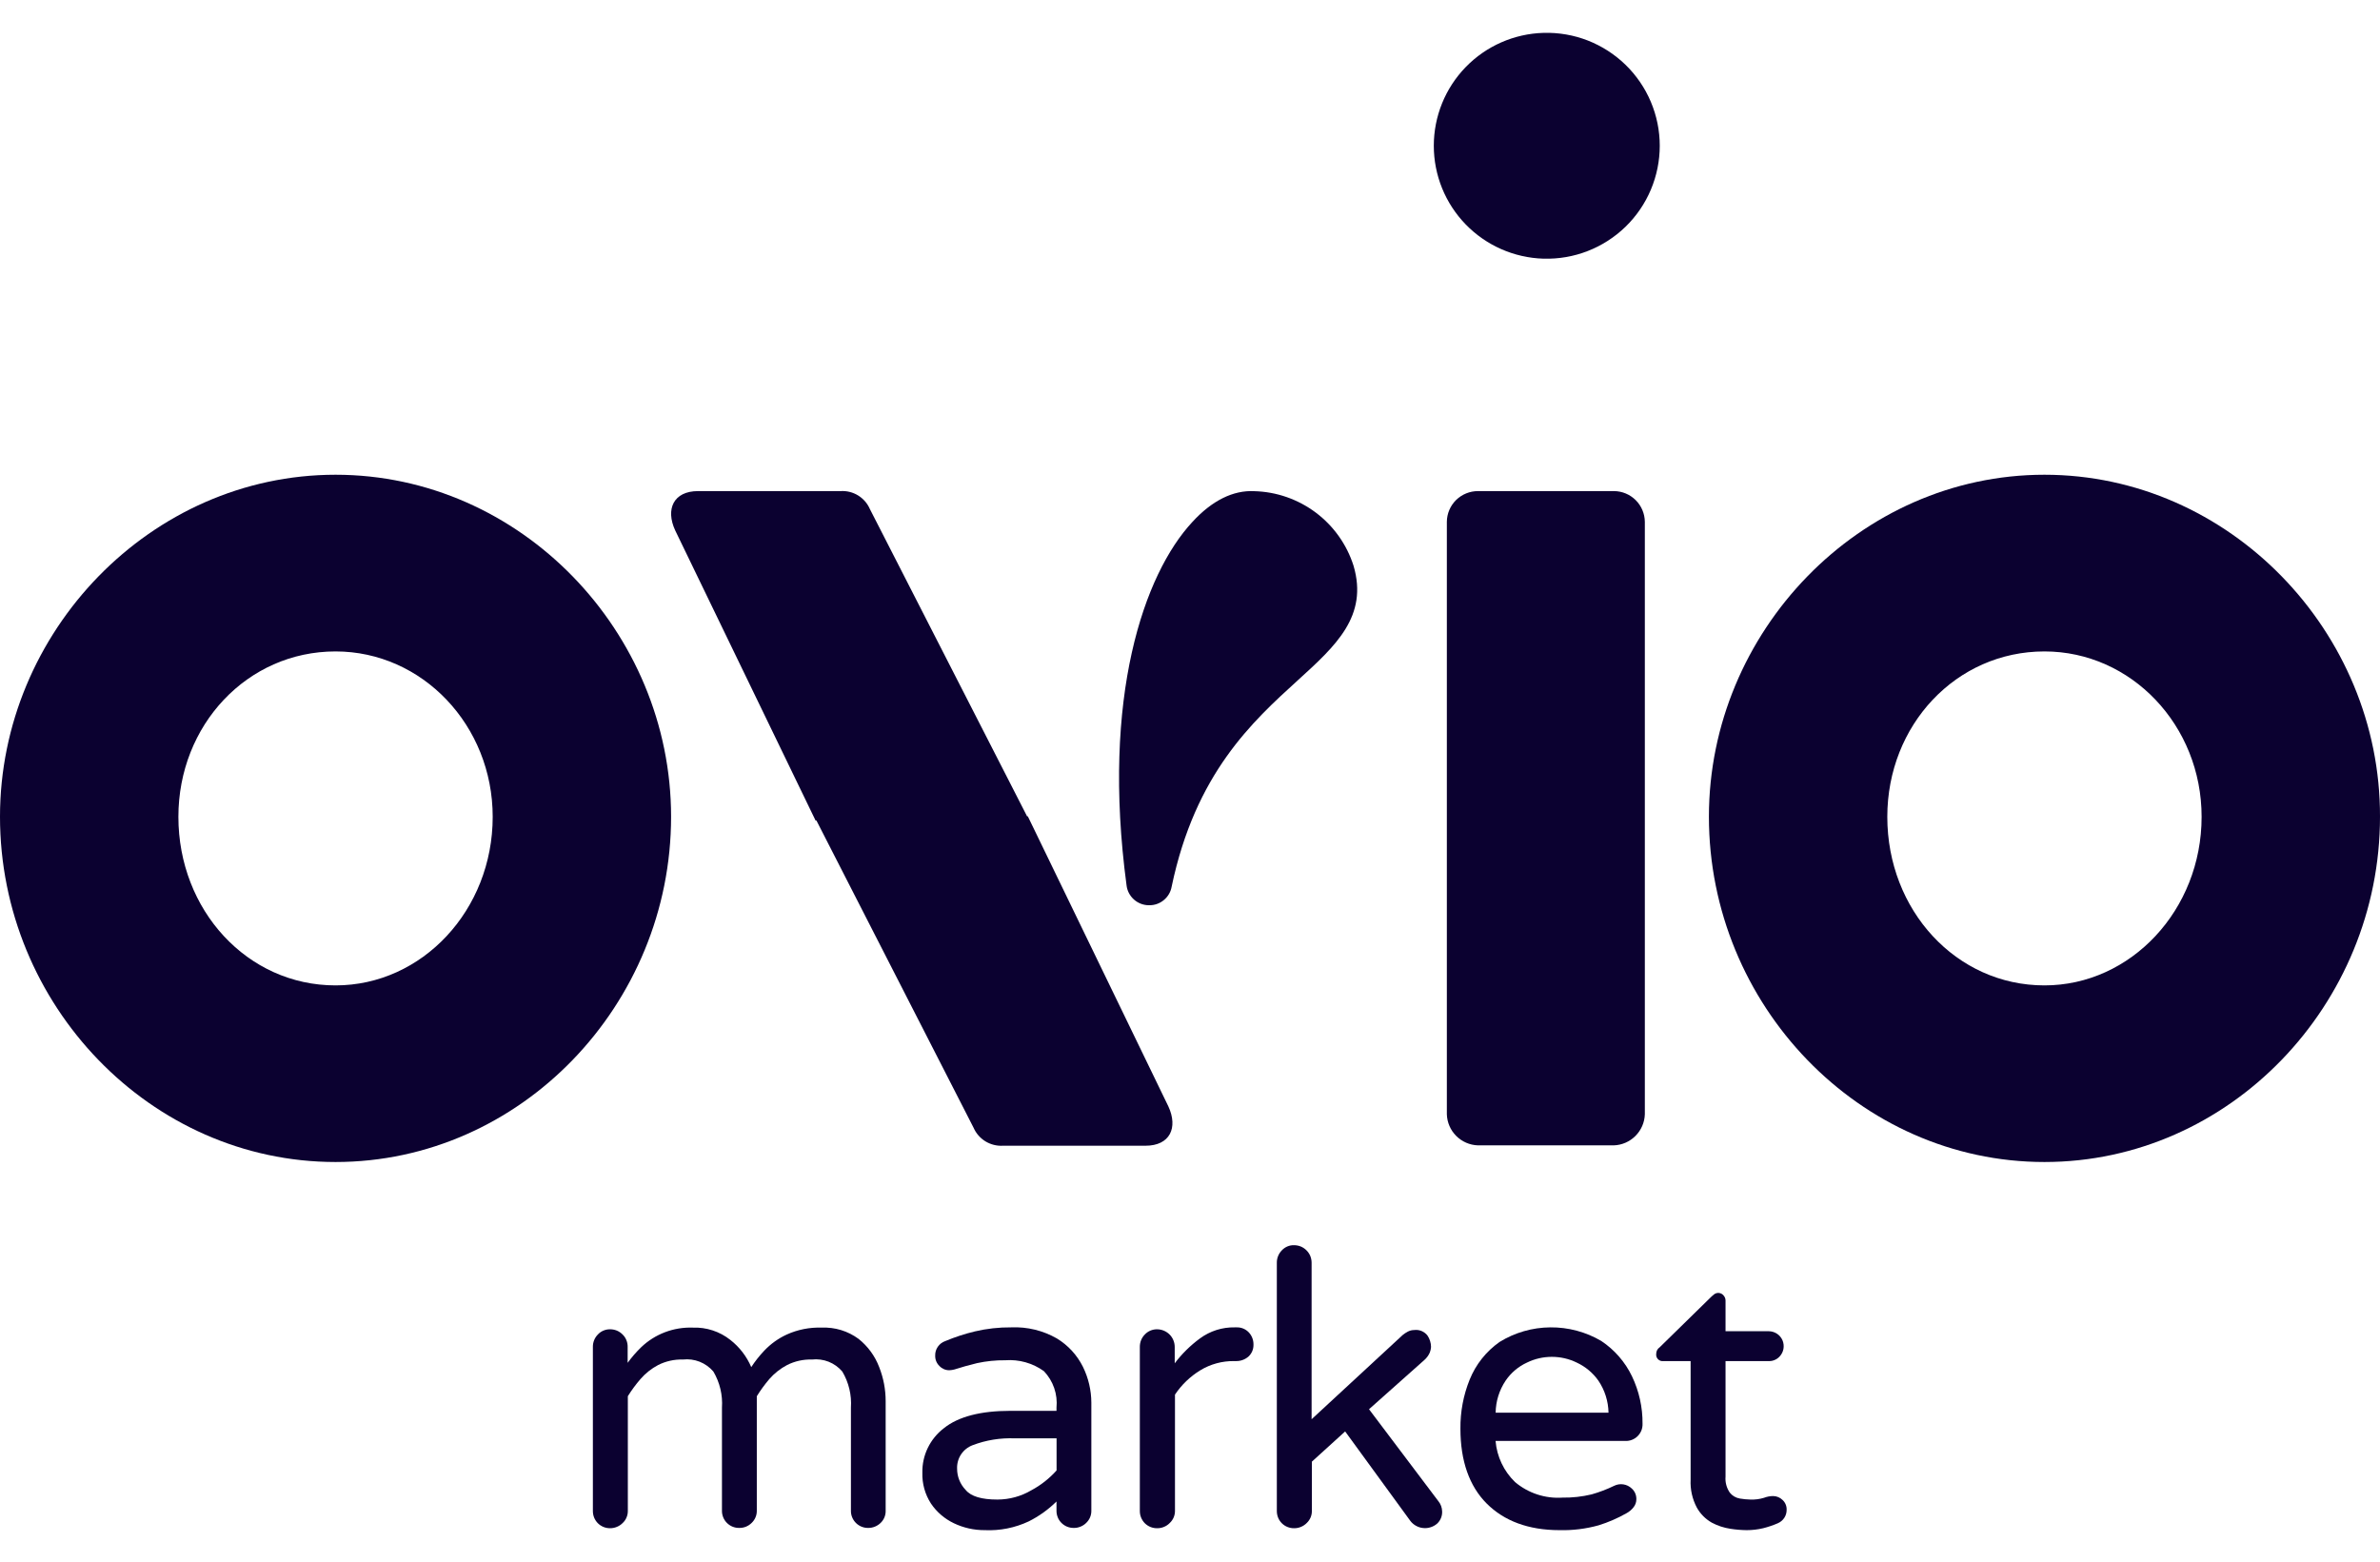
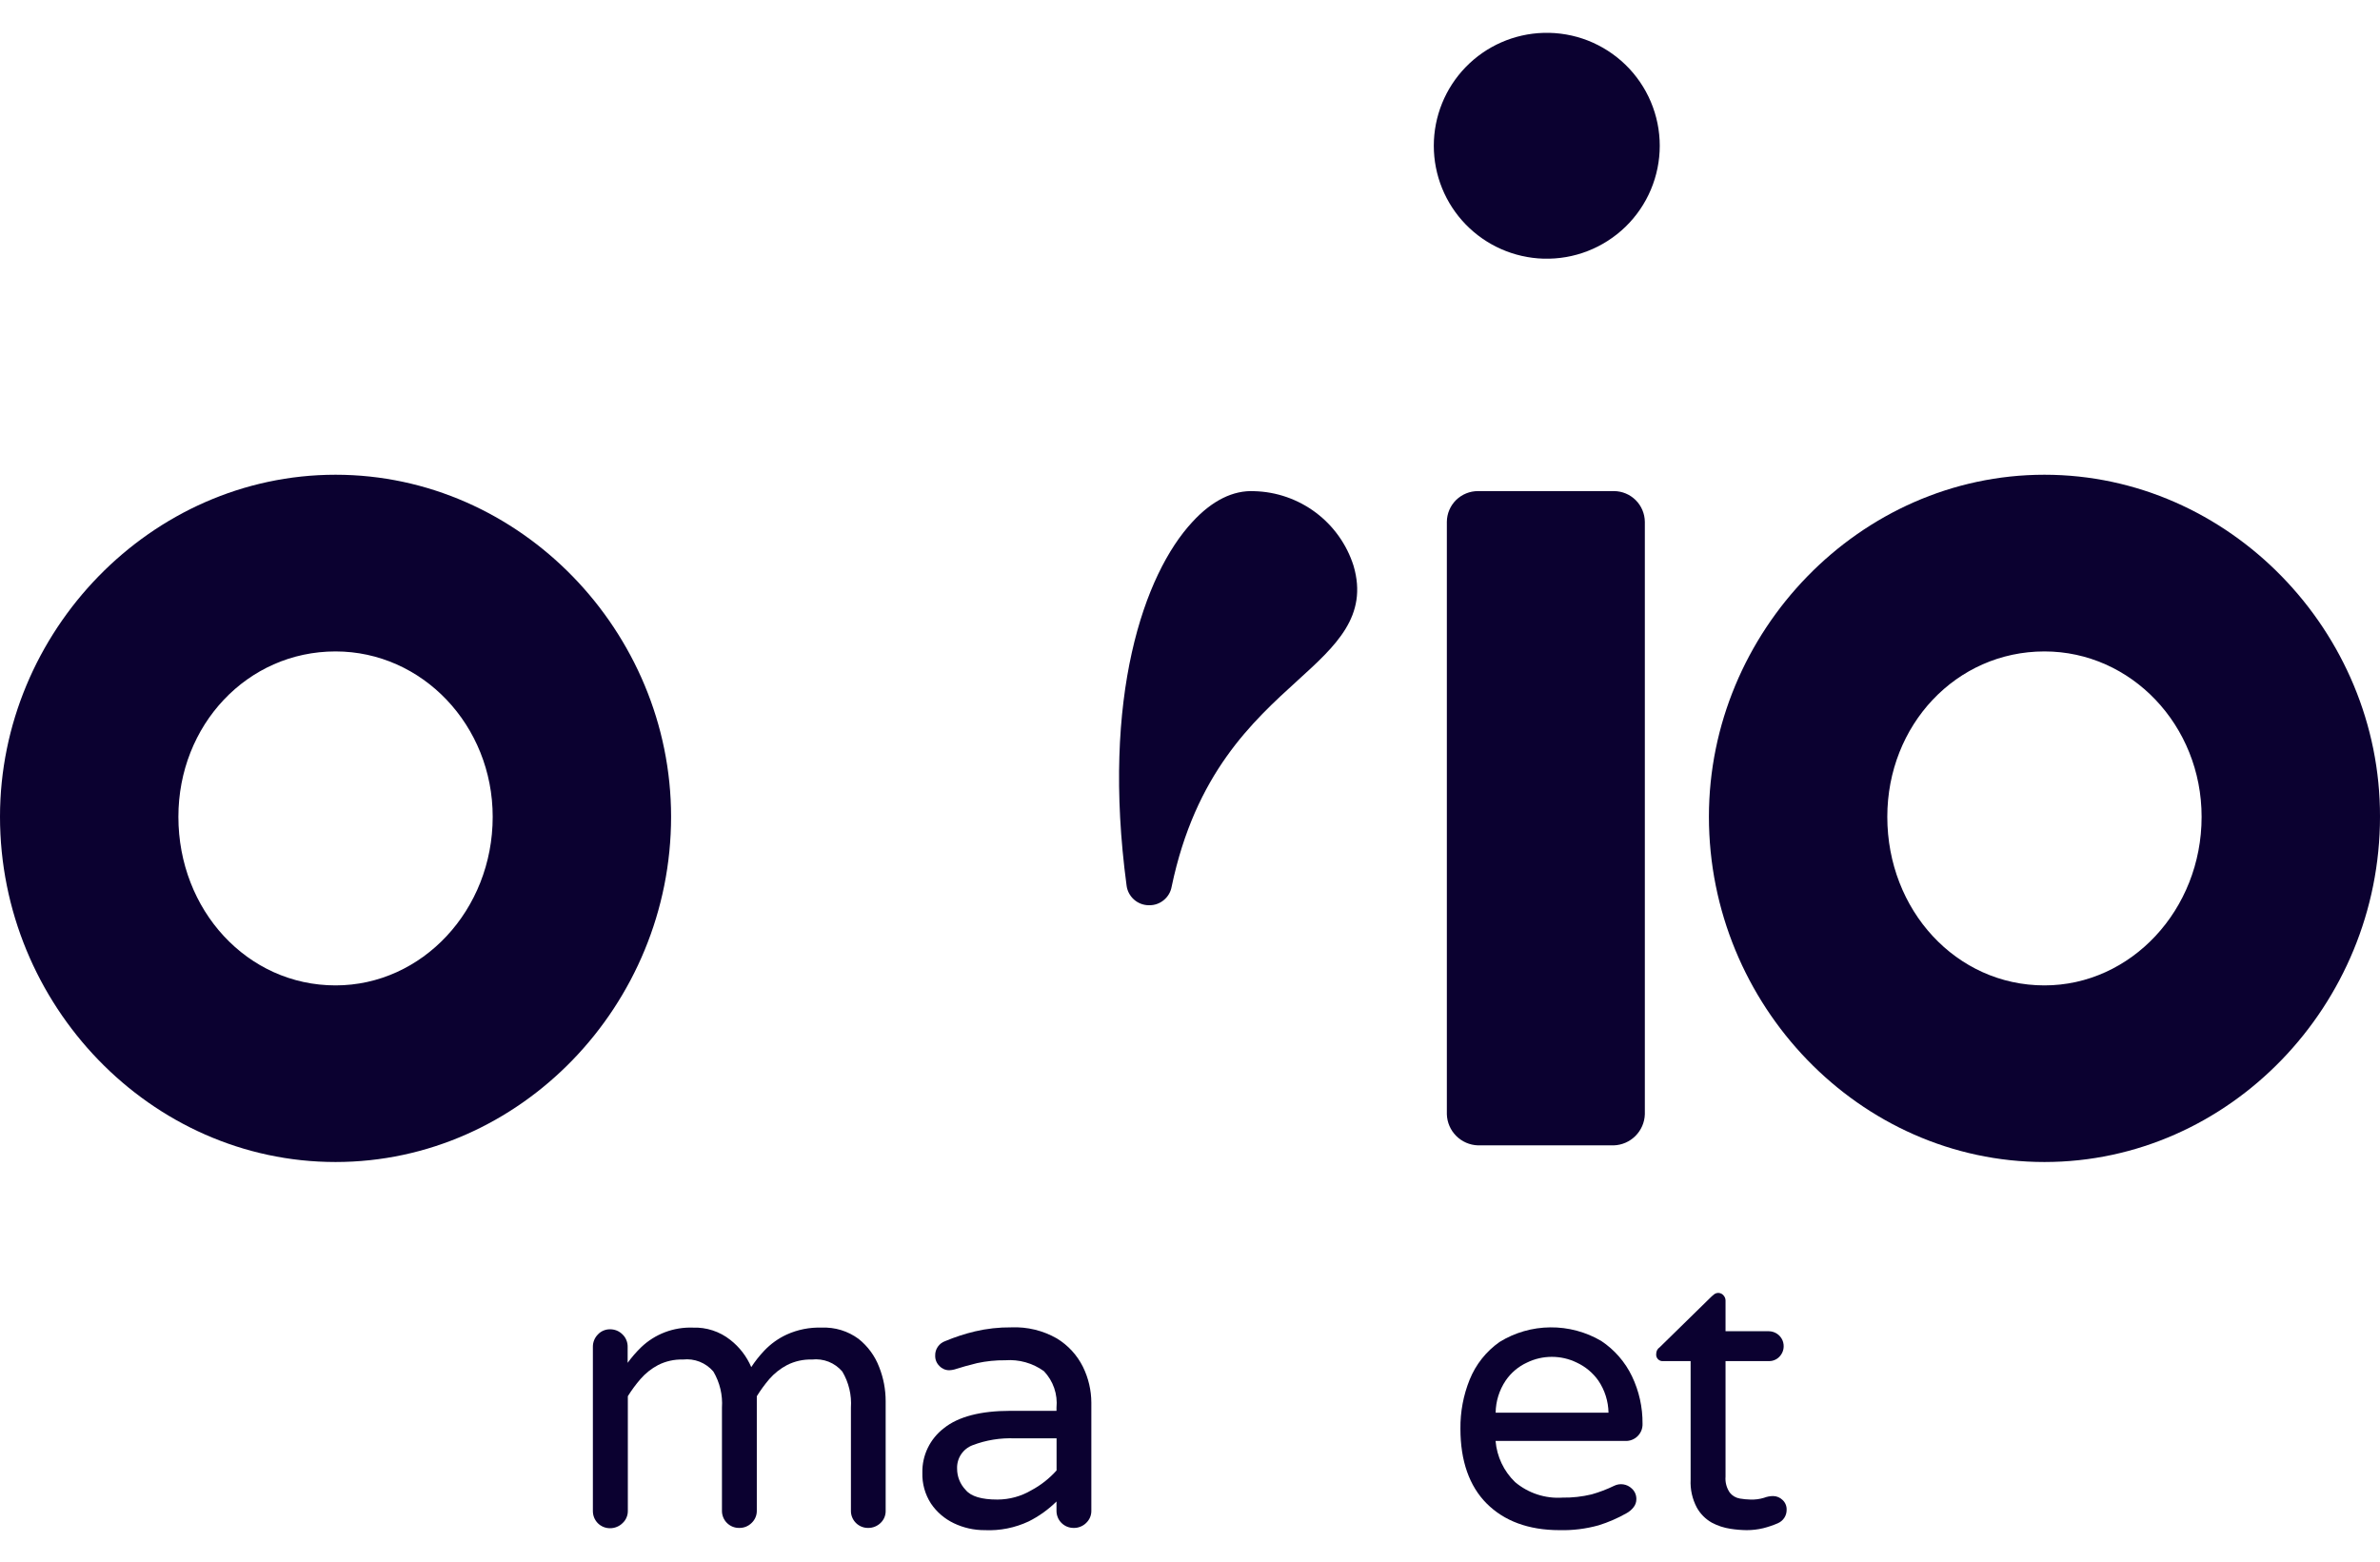
<svg xmlns="http://www.w3.org/2000/svg" width="64" height="42" viewBox="0 0 64 42" fill="none">
  <path d="M16.406 41.101C16.345 41.101 16.285 41.09 16.228 41.067C16.172 41.044 16.12 41.01 16.077 40.967C16.034 40.924 16 40.872 15.977 40.816C15.954 40.76 15.943 40.699 15.943 40.638V36.223C15.942 36.162 15.954 36.1 15.977 36.043C16 35.986 16.034 35.934 16.078 35.89C16.119 35.845 16.17 35.81 16.227 35.786C16.283 35.762 16.344 35.75 16.406 35.751C16.468 35.75 16.53 35.763 16.588 35.786C16.645 35.81 16.698 35.846 16.741 35.89C16.786 35.933 16.821 35.985 16.844 36.043C16.868 36.1 16.879 36.161 16.878 36.223V36.653C16.987 36.502 17.11 36.361 17.244 36.231C17.428 36.056 17.645 35.919 17.883 35.829C18.121 35.739 18.374 35.697 18.628 35.706C18.994 35.692 19.353 35.809 19.64 36.037C19.886 36.229 20.079 36.481 20.202 36.768C20.305 36.61 20.422 36.462 20.552 36.325C20.724 36.144 20.928 35.997 21.154 35.893C21.449 35.759 21.77 35.695 22.094 35.706C22.45 35.69 22.801 35.797 23.088 36.009C23.338 36.208 23.529 36.47 23.642 36.768C23.757 37.059 23.816 37.369 23.816 37.682V40.631C23.818 40.692 23.806 40.753 23.783 40.809C23.759 40.866 23.724 40.917 23.68 40.959C23.59 41.046 23.469 41.095 23.344 41.093C23.283 41.094 23.223 41.082 23.166 41.059C23.11 41.036 23.059 41.002 23.016 40.959C22.973 40.916 22.939 40.865 22.916 40.809C22.892 40.752 22.881 40.692 22.882 40.631V37.859C22.905 37.519 22.824 37.18 22.65 36.887C22.551 36.77 22.424 36.68 22.282 36.623C22.139 36.567 21.985 36.547 21.833 36.564C21.601 36.557 21.371 36.608 21.164 36.713C20.984 36.808 20.823 36.935 20.689 37.088C20.565 37.234 20.452 37.388 20.351 37.551V40.631C20.352 40.692 20.34 40.753 20.316 40.809C20.292 40.866 20.256 40.917 20.212 40.959C20.168 41.002 20.116 41.037 20.059 41.06C20.002 41.083 19.94 41.094 19.879 41.093C19.817 41.094 19.757 41.083 19.7 41.06C19.643 41.037 19.592 41.003 19.549 40.96C19.505 40.917 19.471 40.866 19.448 40.809C19.425 40.752 19.413 40.692 19.414 40.631V37.859C19.437 37.519 19.356 37.18 19.183 36.887C19.083 36.77 18.956 36.68 18.814 36.623C18.671 36.567 18.517 36.547 18.365 36.564C18.133 36.557 17.903 36.608 17.696 36.713C17.517 36.808 17.356 36.935 17.224 37.088C17.098 37.233 16.984 37.388 16.883 37.551V40.631C16.884 40.692 16.873 40.753 16.849 40.809C16.826 40.866 16.791 40.917 16.746 40.959C16.702 41.004 16.649 41.04 16.59 41.064C16.532 41.089 16.469 41.101 16.406 41.101Z" fill="#0B0130" />
  <path d="M26.478 41.153C26.192 41.154 25.909 41.091 25.65 40.967C25.401 40.848 25.188 40.666 25.034 40.437C24.875 40.191 24.794 39.902 24.803 39.609C24.798 39.378 24.848 39.149 24.949 38.941C25.05 38.733 25.198 38.551 25.382 38.411C25.77 38.098 26.376 37.944 27.167 37.944H28.41V37.859C28.427 37.681 28.407 37.501 28.348 37.331C28.29 37.162 28.195 37.007 28.072 36.877C27.771 36.66 27.403 36.556 27.032 36.584C26.778 36.581 26.523 36.607 26.274 36.661C26.061 36.713 25.854 36.77 25.663 36.832C25.619 36.844 25.574 36.85 25.529 36.852C25.479 36.853 25.429 36.843 25.383 36.823C25.338 36.803 25.296 36.775 25.262 36.738C25.225 36.703 25.196 36.66 25.176 36.612C25.156 36.565 25.147 36.514 25.148 36.462C25.145 36.376 25.169 36.292 25.218 36.221C25.266 36.151 25.336 36.097 25.417 36.069C25.675 35.961 25.942 35.873 26.215 35.808C26.536 35.732 26.866 35.696 27.197 35.699C27.624 35.681 28.048 35.784 28.42 35.997C28.721 36.18 28.964 36.445 29.121 36.76C29.269 37.061 29.346 37.392 29.347 37.727V40.631C29.348 40.692 29.336 40.753 29.312 40.81C29.288 40.866 29.252 40.917 29.208 40.959C29.164 41.003 29.111 41.037 29.053 41.06C28.996 41.083 28.934 41.095 28.872 41.093C28.811 41.094 28.751 41.082 28.694 41.059C28.638 41.036 28.587 41.002 28.544 40.959C28.501 40.916 28.466 40.865 28.444 40.809C28.421 40.752 28.409 40.692 28.41 40.631V40.382C28.191 40.599 27.939 40.779 27.664 40.917C27.294 41.091 26.887 41.172 26.478 41.153ZM26.829 40.33C27.147 40.328 27.459 40.243 27.733 40.081C27.989 39.944 28.219 39.763 28.412 39.547V38.684H27.291C26.904 38.668 26.517 38.73 26.155 38.868C26.028 38.916 25.919 39.002 25.844 39.115C25.769 39.228 25.732 39.362 25.737 39.497C25.736 39.712 25.819 39.918 25.968 40.072C26.11 40.246 26.399 40.33 26.816 40.33H26.829Z" fill="#0B0130" />
-   <path d="M31.116 41.101C31.055 41.102 30.994 41.09 30.938 41.068C30.881 41.045 30.83 41.011 30.786 40.968C30.743 40.925 30.709 40.873 30.686 40.817C30.662 40.76 30.651 40.699 30.651 40.638V36.223C30.651 36.162 30.662 36.1 30.685 36.043C30.708 35.986 30.742 35.934 30.786 35.89C30.828 35.845 30.879 35.81 30.936 35.786C30.993 35.762 31.055 35.75 31.116 35.751C31.241 35.752 31.361 35.802 31.45 35.89C31.538 35.978 31.588 36.098 31.589 36.223V36.666C31.781 36.411 32.01 36.186 32.267 35.997C32.538 35.797 32.868 35.692 33.205 35.699H33.254C33.315 35.697 33.375 35.708 33.431 35.731C33.487 35.754 33.538 35.789 33.58 35.833C33.622 35.877 33.654 35.929 33.676 35.986C33.698 36.042 33.708 36.103 33.707 36.164C33.708 36.223 33.698 36.282 33.675 36.337C33.652 36.392 33.618 36.441 33.575 36.482C33.481 36.565 33.359 36.609 33.234 36.606H33.19C32.867 36.601 32.55 36.687 32.275 36.855C32.004 37.021 31.772 37.244 31.596 37.508V40.631C31.597 40.692 31.585 40.753 31.561 40.81C31.537 40.866 31.502 40.917 31.457 40.959C31.413 41.005 31.36 41.041 31.301 41.065C31.243 41.09 31.18 41.102 31.116 41.101Z" fill="#0B0130" />
-   <path d="M34.798 41.101C34.737 41.102 34.676 41.09 34.62 41.067C34.563 41.044 34.512 41.01 34.469 40.967C34.426 40.924 34.392 40.873 34.369 40.816C34.346 40.76 34.335 40.699 34.335 40.639V33.961C34.334 33.9 34.346 33.838 34.369 33.781C34.392 33.724 34.426 33.672 34.469 33.628C34.511 33.583 34.562 33.547 34.618 33.523C34.675 33.499 34.736 33.487 34.798 33.489C34.86 33.489 34.921 33.501 34.979 33.524C35.036 33.548 35.088 33.583 35.132 33.627C35.176 33.67 35.211 33.723 35.235 33.78C35.258 33.838 35.27 33.899 35.27 33.961V38.17L37.719 35.905C37.762 35.87 37.808 35.839 37.858 35.813C37.91 35.786 37.968 35.771 38.027 35.771C38.095 35.762 38.164 35.771 38.227 35.797C38.29 35.824 38.346 35.866 38.387 35.92C38.447 36.01 38.48 36.115 38.482 36.224C38.479 36.275 38.468 36.325 38.45 36.373C38.417 36.45 38.367 36.518 38.305 36.574L36.814 37.901L38.676 40.37C38.741 40.448 38.778 40.546 38.78 40.648C38.783 40.71 38.772 40.771 38.749 40.827C38.726 40.884 38.691 40.935 38.646 40.977C38.595 41.021 38.535 41.055 38.47 41.075C38.406 41.096 38.337 41.103 38.27 41.096C38.202 41.09 38.137 41.069 38.078 41.036C38.018 41.003 37.966 40.958 37.925 40.904L36.172 38.498L35.277 39.311V40.631C35.279 40.692 35.267 40.753 35.244 40.809C35.22 40.866 35.185 40.917 35.141 40.959C35.096 41.005 35.043 41.041 34.984 41.065C34.925 41.09 34.861 41.102 34.798 41.101Z" fill="#0B0130" />
  <path d="M41.937 41.153C41.099 41.153 40.445 40.904 39.978 40.437C39.511 39.969 39.272 39.291 39.272 38.426C39.267 37.973 39.351 37.523 39.521 37.103C39.686 36.696 39.964 36.345 40.324 36.092C40.734 35.839 41.205 35.703 41.687 35.699C42.169 35.694 42.643 35.82 43.058 36.064C43.415 36.301 43.701 36.63 43.886 37.016C44.076 37.414 44.173 37.85 44.169 38.291C44.171 38.354 44.161 38.416 44.138 38.473C44.114 38.531 44.08 38.583 44.035 38.627C43.991 38.67 43.938 38.704 43.879 38.726C43.821 38.748 43.759 38.757 43.697 38.754H40.217C40.252 39.174 40.438 39.567 40.741 39.86C41.096 40.159 41.553 40.309 42.016 40.278C42.28 40.282 42.543 40.253 42.8 40.191C43.008 40.132 43.211 40.055 43.406 39.96C43.483 39.922 43.569 39.909 43.654 39.922C43.738 39.935 43.816 39.973 43.878 40.032C43.919 40.068 43.95 40.112 43.972 40.161C43.993 40.21 44.004 40.264 44.003 40.318C44.004 40.398 43.977 40.477 43.926 40.539C43.874 40.605 43.809 40.66 43.734 40.7C43.497 40.834 43.248 40.942 42.988 41.023C42.646 41.118 42.292 41.162 41.937 41.153ZM40.219 37.993H43.254C43.248 37.685 43.154 37.386 42.981 37.131C42.833 36.921 42.632 36.754 42.399 36.646C42.191 36.544 41.962 36.492 41.73 36.492C41.499 36.492 41.27 36.544 41.062 36.646C40.83 36.752 40.632 36.92 40.488 37.131C40.317 37.386 40.223 37.686 40.219 37.993Z" fill="#0B0130" />
  <path d="M46.968 41.153C46.822 41.151 46.675 41.139 46.531 41.116C46.357 41.09 46.188 41.034 46.033 40.952C45.863 40.856 45.722 40.715 45.628 40.544C45.507 40.315 45.449 40.057 45.462 39.798V36.606H44.733C44.707 36.61 44.679 36.607 44.654 36.599C44.628 36.59 44.605 36.576 44.586 36.557C44.567 36.538 44.553 36.515 44.544 36.489C44.536 36.464 44.533 36.436 44.537 36.41C44.537 36.375 44.545 36.342 44.561 36.311C44.577 36.281 44.6 36.255 44.629 36.236L46.028 34.866C46.05 34.846 46.072 34.827 46.096 34.809C46.133 34.781 46.179 34.769 46.225 34.774C46.271 34.779 46.314 34.801 46.344 34.836C46.381 34.875 46.402 34.927 46.401 34.98V35.803H47.565C47.644 35.804 47.721 35.828 47.786 35.871C47.852 35.915 47.903 35.978 47.934 36.05C47.964 36.123 47.972 36.204 47.958 36.281C47.943 36.359 47.906 36.43 47.851 36.487C47.814 36.526 47.77 36.557 47.72 36.577C47.671 36.598 47.618 36.608 47.565 36.606H46.401V39.711C46.388 39.864 46.428 40.017 46.516 40.144C46.583 40.229 46.679 40.285 46.787 40.303C46.88 40.319 46.975 40.328 47.07 40.33C47.194 40.335 47.317 40.319 47.435 40.283C47.515 40.252 47.599 40.236 47.684 40.236C47.777 40.238 47.866 40.275 47.933 40.34C47.97 40.373 47.999 40.415 48.018 40.461C48.037 40.507 48.046 40.556 48.044 40.606C48.045 40.683 48.023 40.758 47.981 40.822C47.939 40.886 47.879 40.936 47.808 40.967C47.681 41.022 47.548 41.067 47.413 41.101C47.267 41.136 47.118 41.153 46.968 41.153Z" fill="#0B0130" />
  <path d="M33.726 13.21C33.164 13.181 32.593 13.459 32.061 14.041C30.761 15.443 29.615 18.746 30.294 23.812C30.311 23.957 30.381 24.091 30.489 24.189C30.597 24.287 30.737 24.343 30.883 24.346H30.905C31.048 24.348 31.186 24.299 31.296 24.207C31.406 24.117 31.481 23.99 31.506 23.849C32.143 20.802 33.677 19.407 34.907 18.289C35.921 17.367 36.796 16.571 36.398 15.216C36.217 14.646 35.862 14.146 35.383 13.786C34.904 13.427 34.325 13.225 33.726 13.21Z" fill="#0B0130" />
  <path d="M41.507 0.884C40.717 0.906 39.966 1.236 39.415 1.803C38.864 2.37 38.556 3.13 38.556 3.92C38.556 4.711 38.864 5.47 39.415 6.037C39.966 6.604 40.717 6.934 41.507 6.957C41.913 6.968 42.317 6.899 42.696 6.751C43.074 6.604 43.419 6.382 43.711 6.099C44.002 5.816 44.234 5.477 44.392 5.103C44.55 4.729 44.632 4.327 44.632 3.92C44.632 3.514 44.55 3.112 44.392 2.738C44.234 2.364 44.002 2.025 43.711 1.742C43.419 1.459 43.074 1.237 42.696 1.089C42.317 0.942 41.913 0.872 41.507 0.884Z" fill="#0B0130" />
  <path d="M43.401 13.208H39.747C39.526 13.207 39.314 13.293 39.156 13.447C38.999 13.602 38.909 13.812 38.907 14.033V29.969C38.914 30.188 39.004 30.396 39.159 30.551C39.314 30.706 39.523 30.797 39.742 30.804H43.396C43.615 30.797 43.823 30.706 43.978 30.551C44.133 30.396 44.224 30.188 44.231 29.969V14.033C44.228 13.814 44.14 13.605 43.985 13.451C43.829 13.296 43.62 13.209 43.401 13.208Z" fill="#0B0130" />
  <path d="M54.977 12.768C50.005 12.768 45.954 16.994 45.954 21.965C45.954 27.026 50.003 31.252 54.977 31.252C59.951 31.252 64 27.026 64 21.965C64.012 16.994 59.951 12.768 54.977 12.768ZM54.977 26.502C52.6 26.502 50.751 24.476 50.751 21.968C50.751 19.502 52.6 17.52 54.977 17.52C57.311 17.52 59.203 19.509 59.203 21.968C59.203 24.473 57.301 26.502 54.977 26.502Z" fill="#0B0130" />
  <path d="M9.023 12.768C4.052 12.768 0 16.994 0 21.965C0 27.026 4.049 31.252 9.023 31.252C13.997 31.252 18.046 27.026 18.046 21.965C18.046 16.994 13.997 12.768 9.023 12.768ZM9.023 26.502C6.647 26.502 4.797 24.476 4.797 21.968C4.797 19.502 6.647 17.52 9.023 17.52C11.357 17.52 13.249 19.509 13.249 21.968C13.249 24.473 11.357 26.502 9.023 26.502Z" fill="#0B0130" />
-   <path d="M27.639 21.955H27.619L23.393 13.693C23.327 13.54 23.216 13.412 23.075 13.325C22.933 13.238 22.768 13.197 22.603 13.208H18.772C18.111 13.208 17.892 13.693 18.156 14.264L21.931 22.067H21.954L26.18 30.33C26.246 30.482 26.358 30.61 26.5 30.697C26.642 30.783 26.807 30.824 26.973 30.814H30.803C31.462 30.814 31.683 30.33 31.419 29.758L27.639 21.955Z" fill="#0B0130" />
</svg>